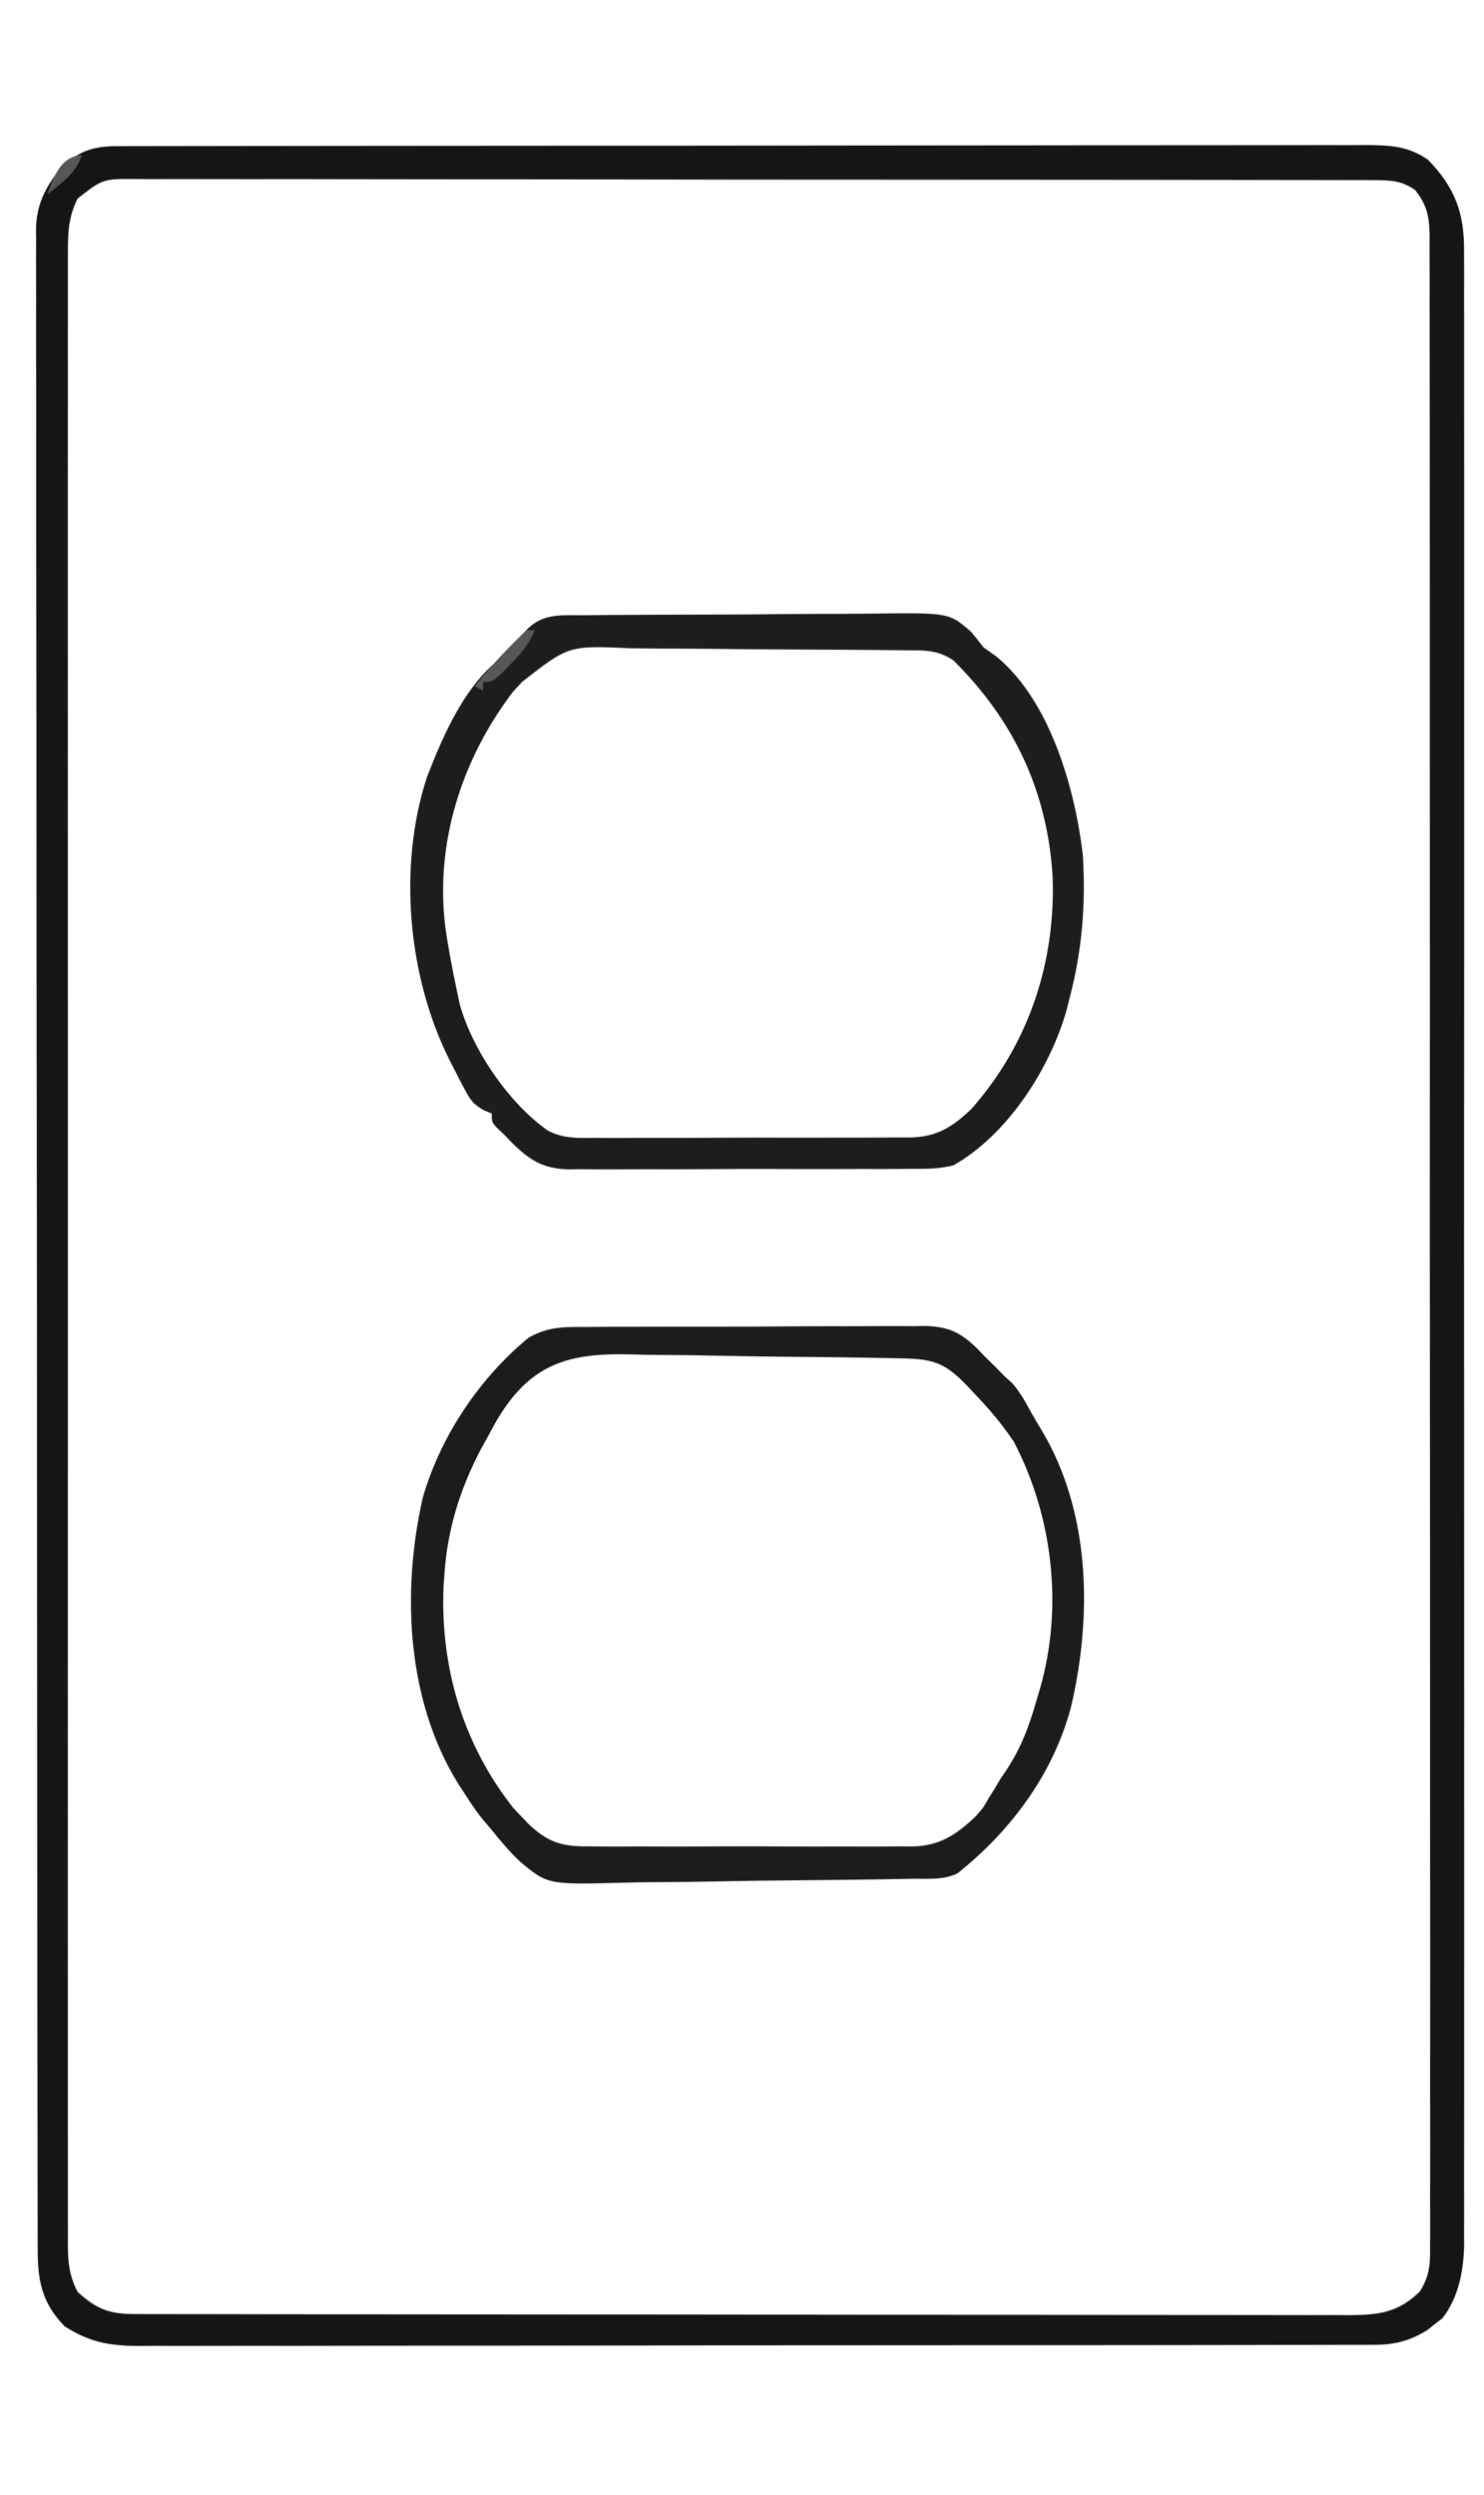
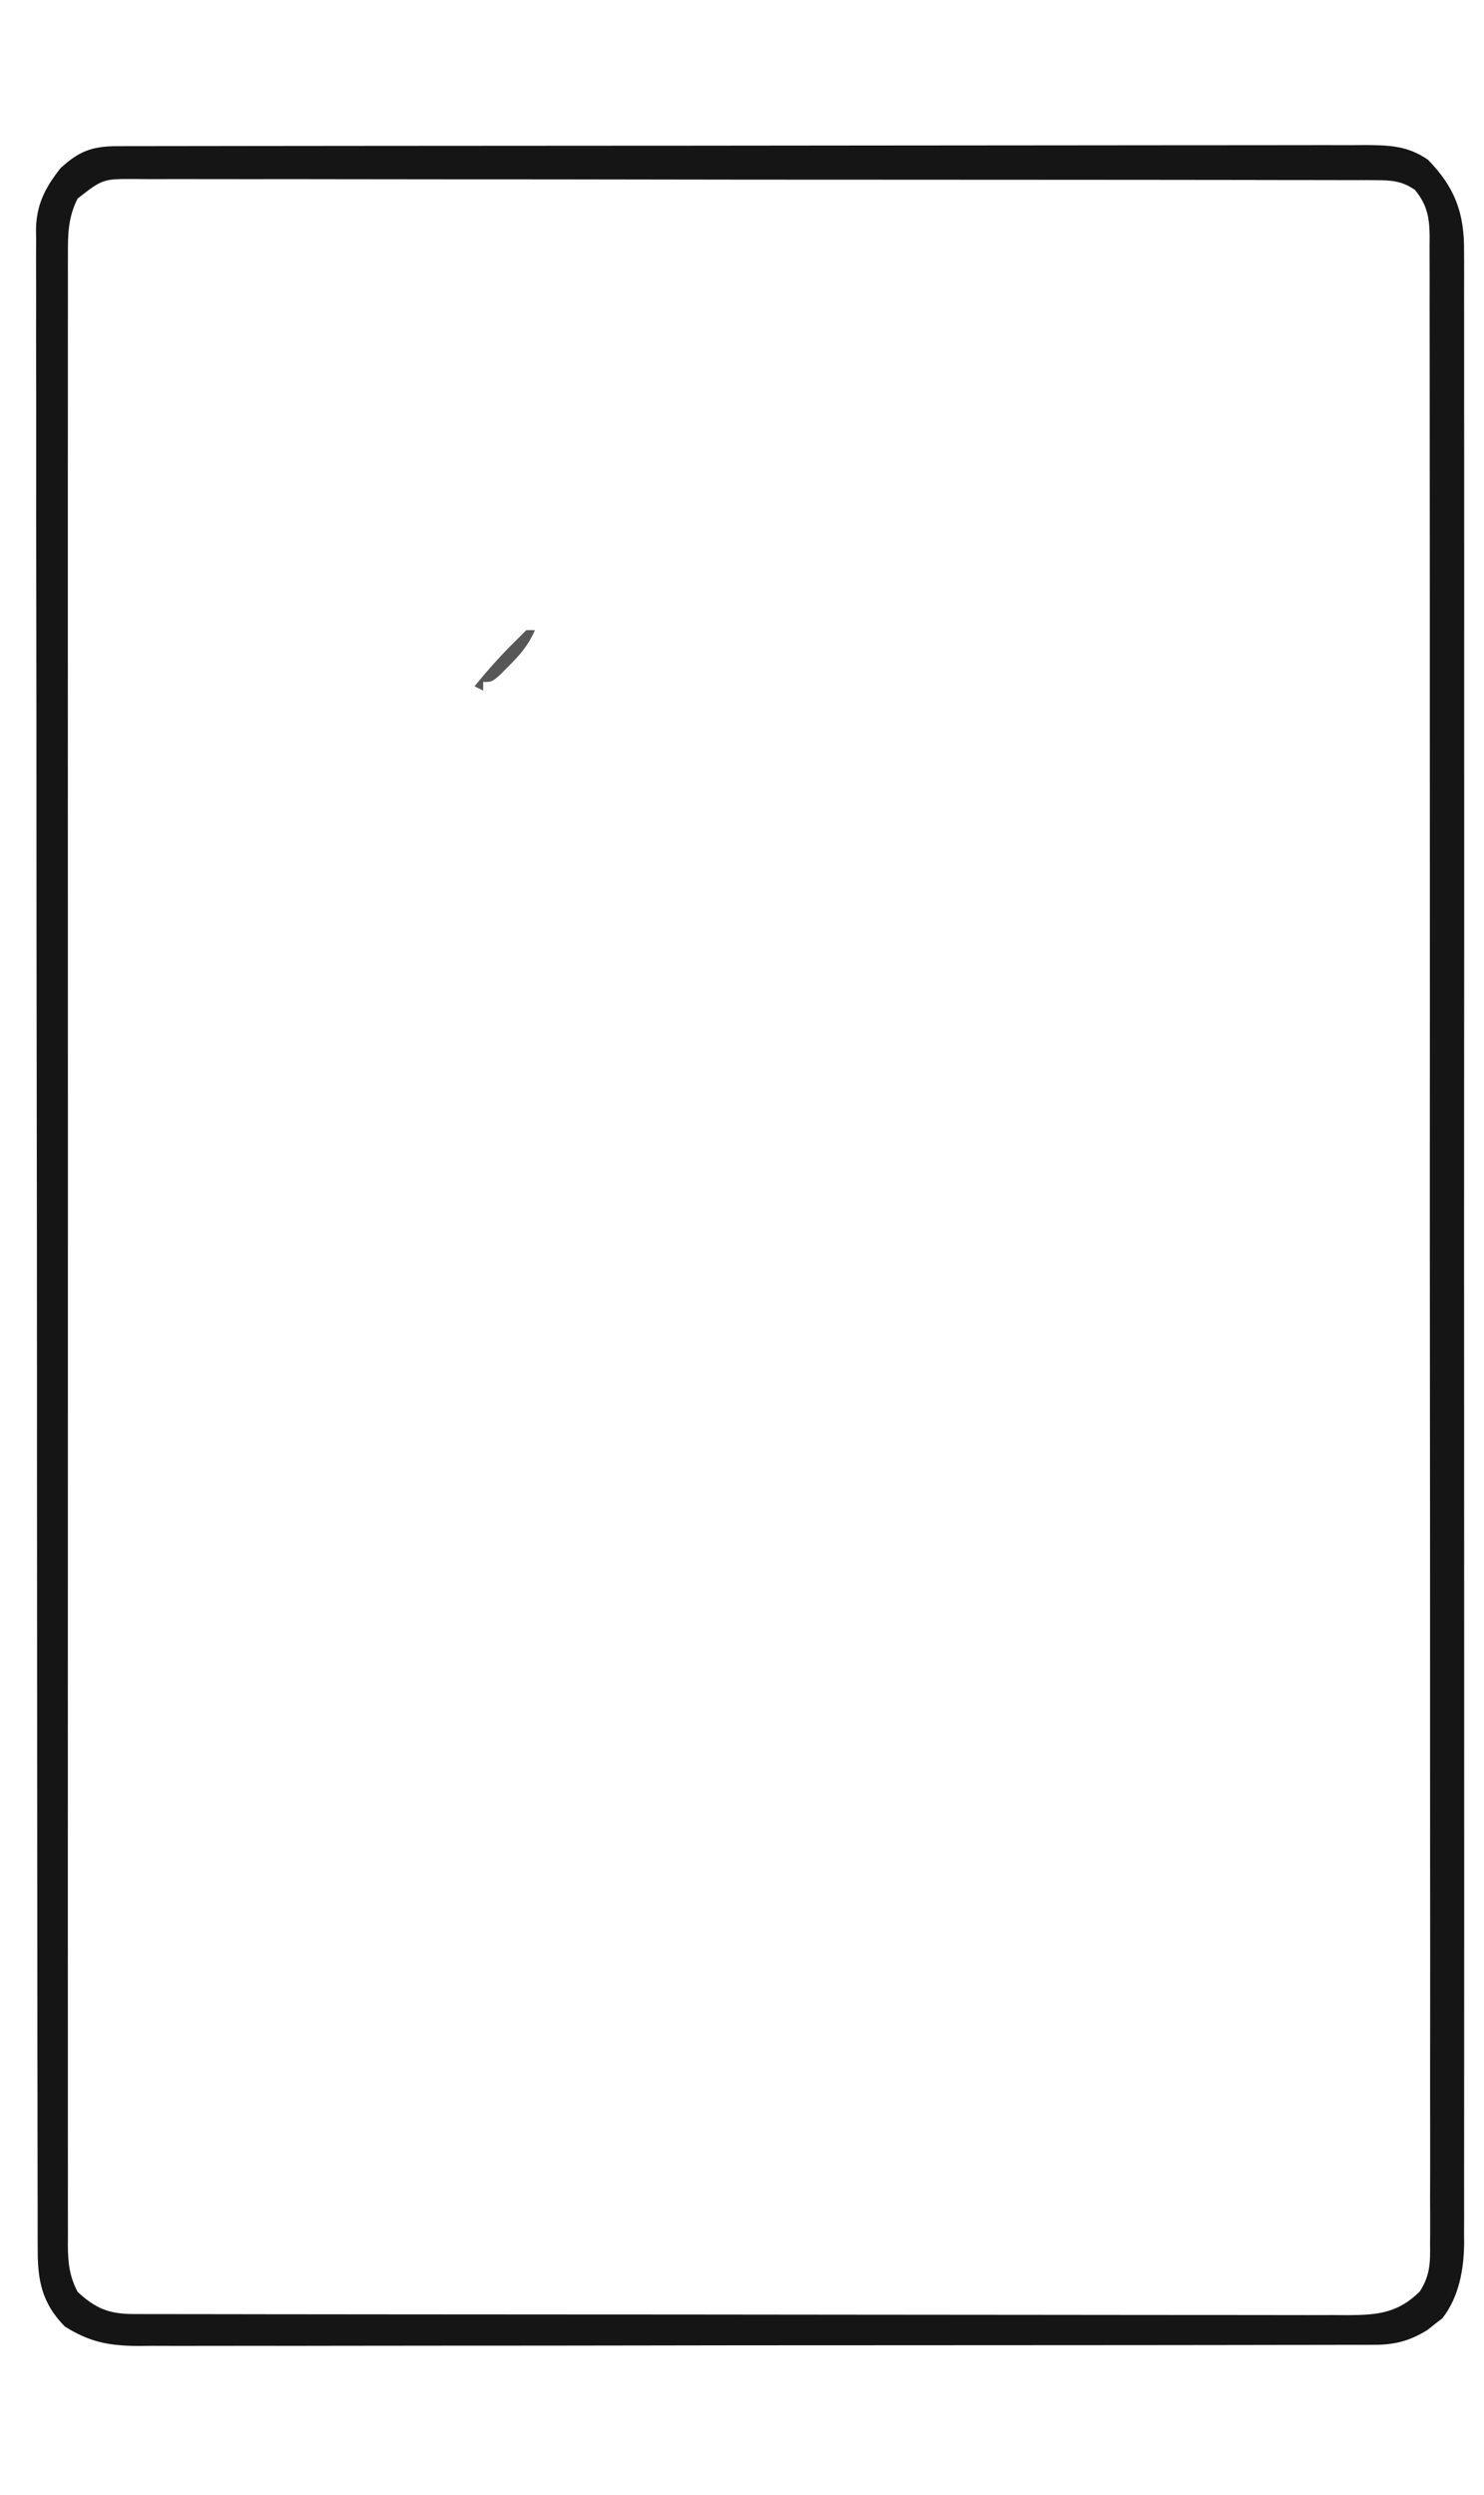
<svg xmlns="http://www.w3.org/2000/svg" version="1.1" width="344" height="578">
  <path d="M0 0 C1.587 -0.006 1.587 -0.006 3.205 -0.012 C4.371 -0.011 5.538 -0.01 6.739 -0.009 C7.975 -0.012 9.21 -0.015 10.483 -0.018 C13.92 -0.025 17.356 -0.028 20.792 -0.029 C24.496 -0.03 28.199 -0.038 31.903 -0.045 C40.004 -0.058 48.105 -0.064 56.207 -0.069 C61.264 -0.072 66.321 -0.076 71.378 -0.08 C85.375 -0.092 99.373 -0.103 113.37 -0.106 C114.266 -0.106 115.162 -0.107 116.085 -0.107 C116.984 -0.107 117.882 -0.107 118.807 -0.107 C120.627 -0.108 122.448 -0.108 124.268 -0.109 C125.171 -0.109 126.074 -0.109 127.004 -0.109 C141.637 -0.113 156.269 -0.131 170.902 -0.154 C185.92 -0.178 200.938 -0.19 215.956 -0.192 C224.39 -0.192 232.824 -0.198 241.259 -0.216 C248.44 -0.232 255.621 -0.237 262.803 -0.229 C266.467 -0.225 270.131 -0.226 273.796 -0.24 C277.768 -0.255 281.739 -0.247 285.711 -0.236 C287.45 -0.248 287.45 -0.248 289.225 -0.26 C294.847 -0.226 299.119 -0.157 303.916 3.131 C310.219 9.581 312.377 15.553 312.293 24.401 C312.297 25.211 312.302 26.02 312.306 26.853 C312.317 29.563 312.307 32.273 312.297 34.983 C312.3 36.946 312.305 38.91 312.311 40.873 C312.323 46.267 312.317 51.66 312.308 57.054 C312.301 62.872 312.311 68.689 312.32 74.507 C312.333 85.903 312.33 97.3 312.321 108.697 C312.315 117.959 312.314 127.222 312.317 136.484 C312.317 137.801 312.318 139.119 312.318 140.476 C312.319 142.482 312.32 144.487 312.321 146.493 C312.33 171.555 312.321 196.618 312.305 221.681 C312.291 243.943 312.292 266.206 312.307 288.468 C312.323 313.482 312.329 338.496 312.32 363.51 C312.319 366.177 312.318 368.844 312.317 371.511 C312.317 372.824 312.316 374.136 312.316 375.488 C312.313 384.739 312.317 393.99 312.324 403.241 C312.333 414.515 312.331 425.789 312.315 437.063 C312.307 442.816 312.304 448.569 312.314 454.322 C312.322 459.589 312.318 464.855 312.302 470.122 C312.298 472.027 312.3 473.932 312.307 475.837 C312.316 478.428 312.307 481.018 312.293 483.61 C312.3 484.348 312.307 485.086 312.314 485.846 C312.249 491.98 311.102 498.318 307.267 503.253 C306.697 503.687 306.128 504.121 305.541 504.569 C304.976 505.021 304.411 505.474 303.83 505.94 C299.82 508.436 296.327 509.381 291.622 509.389 C290.042 509.398 290.042 509.398 288.429 509.408 C287.278 509.405 286.127 509.402 284.941 509.399 C283.713 509.403 282.485 509.408 281.22 509.413 C277.815 509.423 274.41 509.425 271.005 509.422 C267.331 509.422 263.658 509.433 259.984 509.442 C252.788 509.459 245.592 509.464 238.395 509.466 C232.546 509.466 226.696 509.471 220.846 509.477 C204.259 509.495 187.673 509.504 171.086 509.502 C170.192 509.502 169.298 509.502 168.377 509.502 C167.481 509.502 166.586 509.502 165.664 509.502 C151.155 509.501 136.647 509.52 122.139 509.548 C107.24 509.577 92.342 509.591 77.444 509.589 C69.08 509.588 60.716 509.594 52.353 509.615 C45.231 509.634 38.11 509.638 30.989 509.624 C27.356 509.618 23.724 509.618 20.092 509.635 C16.151 509.654 12.212 509.641 8.271 509.626 C7.127 509.636 5.982 509.646 4.803 509.657 C-1.958 509.598 -6.326 508.75 -12.084 505.131 C-17.421 499.654 -18.382 494.455 -18.345 487.011 C-18.348 486.194 -18.352 485.377 -18.356 484.535 C-18.366 481.785 -18.362 479.035 -18.359 476.285 C-18.363 474.299 -18.368 472.312 -18.374 470.325 C-18.389 464.856 -18.39 459.387 -18.39 453.919 C-18.392 448.024 -18.405 442.13 -18.416 436.235 C-18.438 424.014 -18.446 411.792 -18.451 399.571 C-18.451 398.907 -18.452 398.242 -18.452 397.558 C-18.452 396.892 -18.452 396.227 -18.453 395.541 C-18.456 388.166 -18.462 380.792 -18.469 373.417 C-18.489 351.145 -18.505 328.872 -18.508 306.6 C-18.508 305.888 -18.508 305.175 -18.508 304.441 C-18.508 301.554 -18.509 298.667 -18.509 295.78 C-18.509 293.607 -18.51 291.434 -18.51 289.261 C-18.51 288.543 -18.51 287.825 -18.51 287.085 C-18.513 264.521 -18.535 241.957 -18.572 219.393 C-18.612 194.047 -18.636 168.701 -18.636 143.355 C-18.636 140.652 -18.636 137.95 -18.637 135.247 C-18.637 134.582 -18.637 133.917 -18.637 133.231 C-18.638 123.184 -18.653 113.136 -18.674 103.089 C-18.699 91.662 -18.706 80.235 -18.691 68.808 C-18.684 62.976 -18.685 57.145 -18.707 51.313 C-18.728 45.975 -18.725 40.638 -18.705 35.3 C-18.701 33.368 -18.706 31.436 -18.72 29.504 C-18.738 26.879 -18.726 24.255 -18.705 21.629 C-18.718 20.879 -18.73 20.128 -18.743 19.354 C-18.647 13.555 -16.649 9.665 -13.084 5.131 C-8.825 1.176 -5.743 0.008 0 0 Z M-9.084 12.131 C-11.287 16.414 -11.366 20.437 -11.336 25.151 C-11.339 25.957 -11.342 26.763 -11.345 27.594 C-11.352 30.307 -11.345 33.019 -11.338 35.732 C-11.341 37.692 -11.344 39.652 -11.348 41.612 C-11.356 47.007 -11.352 52.402 -11.346 57.796 C-11.341 63.611 -11.348 69.426 -11.354 75.24 C-11.363 86.635 -11.361 98.029 -11.355 109.423 C-11.351 118.681 -11.35 127.94 -11.352 137.198 C-11.352 138.514 -11.353 139.83 -11.353 141.186 C-11.353 143.189 -11.354 145.193 -11.354 147.196 C-11.361 172.238 -11.355 197.279 -11.344 222.321 C-11.335 244.577 -11.336 266.832 -11.345 289.087 C-11.356 314.083 -11.36 339.078 -11.354 364.074 C-11.353 366.738 -11.353 369.401 -11.352 372.065 C-11.352 373.376 -11.351 374.687 -11.351 376.037 C-11.349 385.287 -11.352 394.537 -11.357 403.788 C-11.363 415.056 -11.361 426.324 -11.35 437.592 C-11.345 443.345 -11.343 449.097 -11.35 454.849 C-11.356 460.111 -11.352 465.372 -11.342 470.634 C-11.34 472.541 -11.341 474.449 -11.346 476.357 C-11.352 478.942 -11.345 481.527 -11.336 484.112 C-11.341 484.859 -11.345 485.607 -11.35 486.377 C-11.321 490.395 -10.982 493.56 -9.084 497.131 C-4.871 501.021 -1.788 502.255 3.875 502.263 C4.905 502.267 5.935 502.271 6.996 502.274 C8.131 502.274 9.266 502.273 10.435 502.272 C11.638 502.275 12.841 502.278 14.081 502.281 C17.426 502.288 20.771 502.291 24.116 502.291 C27.721 502.293 31.327 502.301 34.932 502.308 C42.819 502.321 50.705 502.327 58.591 502.332 C63.514 502.334 68.437 502.339 73.36 502.343 C86.987 502.355 100.614 502.366 114.241 502.369 C115.549 502.369 115.549 502.369 116.884 502.37 C117.759 502.37 118.633 502.37 119.534 502.37 C121.306 502.371 123.078 502.371 124.85 502.372 C126.168 502.372 126.168 502.372 127.513 502.372 C141.758 502.376 156.003 502.394 170.248 502.417 C184.868 502.441 199.488 502.453 214.108 502.454 C222.319 502.455 230.529 502.461 238.74 502.479 C245.731 502.495 252.722 502.5 259.713 502.491 C263.28 502.488 266.848 502.488 270.415 502.503 C274.282 502.518 278.148 502.509 282.015 502.499 C283.143 502.507 284.271 502.515 285.434 502.523 C292.277 502.48 296.974 502.048 302.041 497.025 C304.432 493.335 304.471 490.303 304.416 486.049 C304.422 485.236 304.427 484.423 304.433 483.586 C304.446 480.85 304.432 478.115 304.417 475.379 C304.421 473.403 304.426 471.426 304.434 469.45 C304.448 464.009 304.438 458.569 304.424 453.128 C304.413 447.265 304.425 441.401 304.434 435.537 C304.448 424.046 304.44 412.556 304.425 401.065 C304.413 391.729 304.409 382.393 304.412 373.057 C304.412 372.394 304.412 371.731 304.412 371.047 C304.413 368.356 304.414 365.665 304.414 362.974 C304.422 337.721 304.406 312.468 304.38 287.214 C304.357 264.771 304.351 242.328 304.362 219.885 C304.364 214.138 304.367 208.391 304.369 202.645 C304.37 201.583 304.37 201.583 304.37 200.501 C304.378 181.756 304.371 163.01 304.36 144.265 C304.359 142.249 304.358 140.232 304.357 138.215 C304.356 136.878 304.356 135.54 304.355 134.202 C304.349 124.207 304.35 114.211 304.355 104.216 C304.36 92.853 304.354 81.489 304.334 70.126 C304.324 64.325 304.319 58.524 304.327 52.723 C304.334 47.417 304.327 42.111 304.309 36.805 C304.305 34.882 304.306 32.958 304.313 31.034 C304.321 28.427 304.311 25.82 304.296 23.213 C304.303 22.46 304.309 21.706 304.316 20.929 C304.267 16.499 303.739 13.599 300.916 10.131 C297.896 8.031 295.361 7.88 291.736 7.874 C290.683 7.868 289.63 7.861 288.544 7.855 C287.388 7.858 286.232 7.861 285.041 7.864 C283.812 7.859 282.583 7.855 281.317 7.85 C277.903 7.84 274.49 7.838 271.077 7.841 C267.397 7.841 263.716 7.83 260.036 7.821 C252.825 7.804 245.614 7.798 238.404 7.797 C232.544 7.796 226.684 7.792 220.824 7.786 C204.216 7.768 187.609 7.759 171.001 7.761 C170.106 7.761 169.21 7.761 168.287 7.761 C167.391 7.761 166.494 7.761 165.57 7.761 C151.034 7.762 136.498 7.743 121.961 7.715 C107.042 7.686 92.122 7.672 77.202 7.674 C68.823 7.674 60.445 7.669 52.066 7.647 C44.933 7.629 37.801 7.625 30.668 7.638 C27.028 7.645 23.388 7.645 19.748 7.628 C15.804 7.609 11.861 7.621 7.917 7.637 C6.763 7.627 5.609 7.616 4.42 7.606 C-3.236 7.566 -3.236 7.566 -9.084 12.131 Z " fill="#151515" transform="translate(27.084,33.869)" />
-   <path d="M0 0 C0.916 -0.01 1.832 -0.02 2.776 -0.031 C5.795 -0.059 8.812 -0.057 11.83 -0.052 C13.935 -0.06 16.039 -0.069 18.144 -0.078 C22.551 -0.093 26.958 -0.093 31.366 -0.082 C37.006 -0.07 42.645 -0.104 48.286 -0.151 C52.631 -0.18 56.976 -0.182 61.321 -0.176 C63.401 -0.177 65.48 -0.187 67.559 -0.207 C70.47 -0.232 73.378 -0.218 76.289 -0.195 C77.143 -0.211 77.997 -0.226 78.876 -0.242 C84.418 -0.144 87.262 1.125 91.241 5.001 C91.725 5.512 92.21 6.023 92.709 6.549 C94.07 7.88 94.07 7.88 95.459 9.237 C96.202 10 96.944 10.763 97.709 11.549 C98.225 12.003 98.74 12.457 99.272 12.924 C101.034 14.916 102.277 17.098 103.541 19.428 C104.373 20.938 105.251 22.424 106.158 23.889 C117.496 42.881 117.917 66.745 113.033 87.807 C108.973 103.392 99.166 116.593 86.709 126.549 C83.396 128.206 79.689 127.779 76.044 127.837 C75.146 127.855 74.248 127.873 73.323 127.891 C65.016 128.046 56.707 128.133 48.398 128.201 C42.82 128.247 37.243 128.315 31.666 128.434 C26.269 128.549 20.873 128.609 15.475 128.632 C13.425 128.65 11.375 128.686 9.325 128.743 C-8.38 129.209 -8.38 129.209 -14.887 123.728 C-17.213 121.475 -19.277 119.083 -21.291 116.549 C-21.91 115.822 -22.529 115.095 -23.168 114.346 C-24.705 112.489 -25.996 110.582 -27.291 108.549 C-27.875 107.657 -28.459 106.765 -29.06 105.846 C-41.013 86.621 -42.255 61.373 -37.291 39.549 C-33.197 25.307 -24.127 11.789 -12.716 2.44 C-8.29 -0.003 -4.968 -0.029 0 0 Z M-20.502 22.236 C-21.092 23.329 -21.683 24.423 -22.291 25.549 C-22.818 26.502 -23.345 27.455 -23.888 28.436 C-28.705 37.645 -31.645 47.127 -32.291 57.549 C-32.387 58.874 -32.387 58.874 -32.486 60.225 C-33.203 79.031 -27.937 96.712 -16.26 111.487 C-15.61 112.167 -14.96 112.848 -14.291 113.549 C-13.826 114.04 -13.36 114.53 -12.881 115.036 C-8.173 119.569 -4.786 120.423 1.639 120.326 C2.938 120.341 2.938 120.341 4.263 120.358 C7.109 120.384 9.953 120.367 12.799 120.346 C14.788 120.35 16.776 120.356 18.765 120.364 C22.927 120.372 27.088 120.36 31.25 120.332 C36.571 120.297 41.89 120.317 47.211 120.353 C51.316 120.375 55.421 120.368 59.526 120.352 C61.488 120.348 63.449 120.353 65.41 120.367 C68.158 120.382 70.903 120.359 73.65 120.326 C74.452 120.338 75.254 120.35 76.08 120.362 C82.414 120.221 86.124 117.819 90.709 113.549 C92.635 111.387 92.635 111.387 93.897 109.174 C94.323 108.486 94.75 107.798 95.19 107.088 C95.691 106.25 96.193 105.413 96.709 104.549 C97.096 103.982 97.484 103.414 97.883 102.83 C101.352 97.638 103.271 92.538 104.959 86.549 C105.214 85.699 105.47 84.848 105.733 83.971 C111.211 65.173 108.835 43.969 99.709 26.549 C97.022 22.541 94.044 19.029 90.709 15.549 C90.029 14.826 89.348 14.103 88.647 13.358 C83.626 8.181 80.838 7.386 73.594 7.261 C72.755 7.243 71.916 7.226 71.051 7.207 C63.283 7.052 55.514 6.965 47.745 6.897 C42.53 6.851 37.317 6.784 32.102 6.665 C27.055 6.549 22.01 6.489 16.962 6.467 C15.046 6.449 13.13 6.412 11.214 6.356 C-3.766 5.934 -12.592 8.536 -20.502 22.236 Z " fill="#1C1C1C" transform="translate(135.291,307.451)" />
-   <path d="M0 0 C0.905 -0.012 1.809 -0.023 2.741 -0.035 C5.733 -0.069 8.724 -0.08 11.716 -0.087 C13.798 -0.1 15.881 -0.112 17.964 -0.125 C22.332 -0.147 26.699 -0.157 31.067 -0.159 C36.654 -0.164 42.24 -0.216 47.826 -0.279 C52.129 -0.32 56.432 -0.329 60.736 -0.329 C62.794 -0.335 64.853 -0.351 66.912 -0.38 C85.044 -0.611 85.044 -0.611 90.182 3.868 C91.162 5.041 92.12 6.234 93.044 7.452 C94.034 8.153 95.024 8.854 96.044 9.577 C108.511 19.904 114.216 40.107 116.044 55.452 C116.759 66.814 115.919 77.415 113.044 88.452 C112.789 89.476 112.533 90.501 112.271 91.557 C108.348 105.177 98.601 120.351 86.044 127.452 C82.824 128.26 79.759 128.285 76.45 128.244 C75.063 128.262 75.063 128.262 73.648 128.281 C70.613 128.312 67.579 128.3 64.544 128.284 C62.422 128.29 60.3 128.298 58.179 128.308 C53.74 128.322 49.303 128.313 44.864 128.289 C39.188 128.26 33.513 128.29 27.837 128.337 C23.458 128.367 19.08 128.363 14.701 128.349 C12.609 128.347 10.516 128.356 8.424 128.375 C5.494 128.398 2.568 128.375 -0.362 128.342 C-1.219 128.357 -2.075 128.373 -2.957 128.389 C-8.979 128.253 -11.964 126.433 -16.25 122.245 C-16.813 121.653 -17.376 121.061 -17.956 120.452 C-18.525 119.923 -19.094 119.394 -19.68 118.85 C-20.956 117.452 -20.956 117.452 -20.956 115.452 C-21.57 115.194 -22.185 114.936 -22.817 114.67 C-25.218 113.303 -25.901 112.369 -27.175 109.959 C-27.548 109.26 -27.921 108.561 -28.306 107.841 C-28.685 107.093 -29.065 106.346 -29.456 105.577 C-29.851 104.811 -30.246 104.045 -30.653 103.256 C-40.415 83.929 -42.778 58.318 -35.991 37.491 C-32.161 27.665 -27.146 16.019 -18.483 9.616 C-16.232 7.9 -14.694 5.668 -12.956 3.452 C-9.196 -0.461 -5.09 0.001 0 0 Z M-13.956 15.452 C-15.014 16.608 -15.014 16.608 -16.093 17.788 C-27.909 33.324 -34.215 52.836 -31.697 72.473 C-30.97 77.509 -30.016 82.476 -28.956 87.452 C-28.774 88.308 -28.593 89.164 -28.405 90.045 C-25.488 100.681 -16.921 113.144 -7.979 119.381 C-4.461 121.243 -1.088 121.141 2.822 121.083 C3.671 121.09 4.521 121.097 5.396 121.104 C8.187 121.121 10.976 121.102 13.767 121.081 C15.715 121.081 17.664 121.084 19.612 121.088 C23.689 121.091 27.764 121.076 31.84 121.049 C37.058 121.014 42.275 121.021 47.493 121.039 C51.514 121.05 55.534 121.041 59.555 121.026 C61.479 121.021 63.403 121.021 65.326 121.027 C68.017 121.033 70.706 121.012 73.396 120.985 C74.186 120.992 74.976 120.998 75.791 121.005 C82.05 120.897 85.591 118.769 90.169 114.444 C103.484 99.409 109.788 80.501 109.044 60.389 C107.801 40.708 100.036 24.289 86.044 10.452 C82.224 7.905 79.092 8.134 74.66 8.114 C73.805 8.102 72.949 8.09 72.068 8.079 C69.233 8.044 66.398 8.026 63.563 8.01 C62.11 8 62.11 8 60.627 7.989 C55.495 7.953 50.364 7.93 45.232 7.916 C39.94 7.9 34.65 7.841 29.358 7.773 C25.282 7.728 21.206 7.715 17.13 7.71 C15.18 7.702 13.23 7.682 11.281 7.65 C-3.132 6.996 -3.132 6.996 -13.956 15.452 Z " fill="#1D1D1D" transform="translate(134.956,142.548)" />
  <path d="M0 0 C0.66 0 1.32 0 2 0 C0.53 3.399 -1.38 5.65 -4 8.25 C-4.701 8.956 -5.402 9.663 -6.125 10.391 C-8 12 -8 12 -10 12 C-10 12.66 -10 13.32 -10 14 C-10.66 13.67 -11.32 13.34 -12 13 C-8.837 9.114 -5.597 5.5 -2 2 C-1.34 1.34 -0.68 0.68 0 0 Z " fill="#575757" transform="translate(122,146)" />
-   <path d="M0 0 C-1.583 4.274 -4.506 6.265 -8 9 C-6.69 5.07 -4.75 0 0 0 Z " fill="#575757" transform="translate(19,36)" />
</svg>